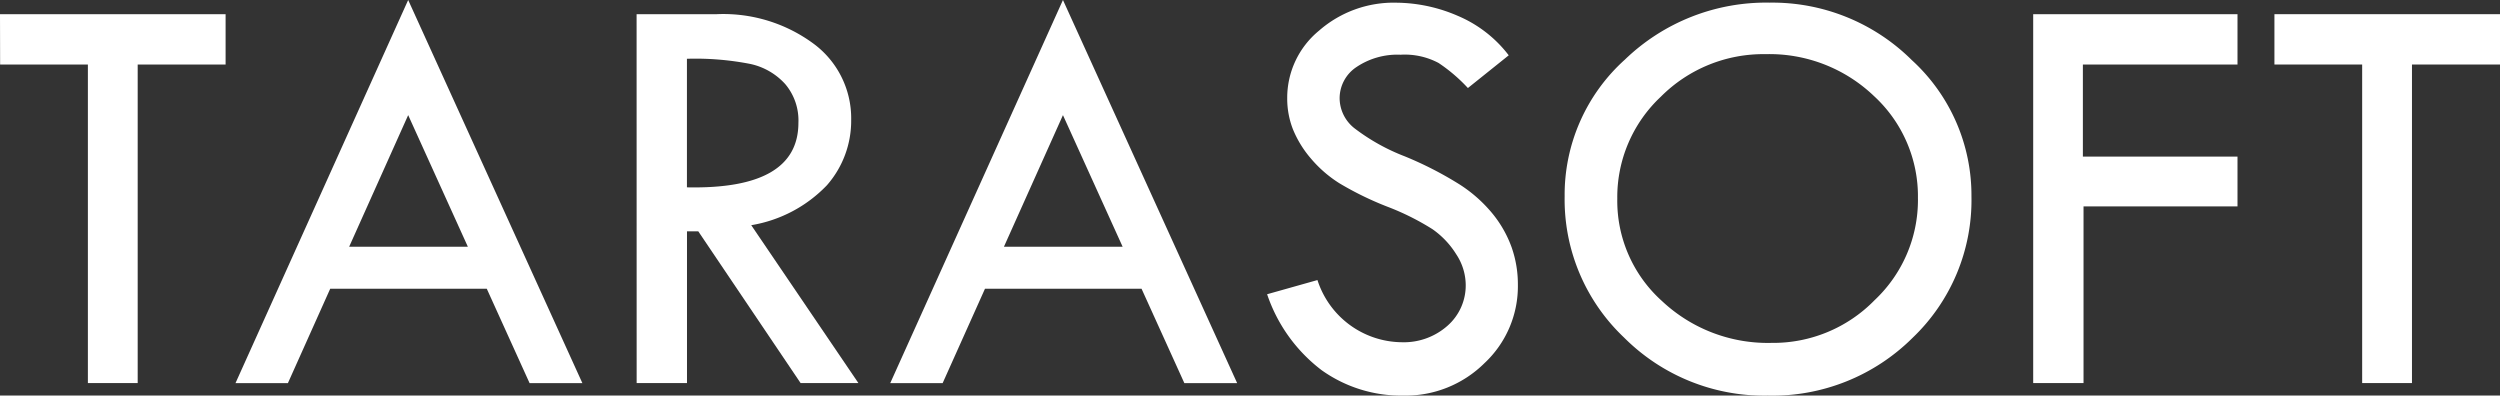
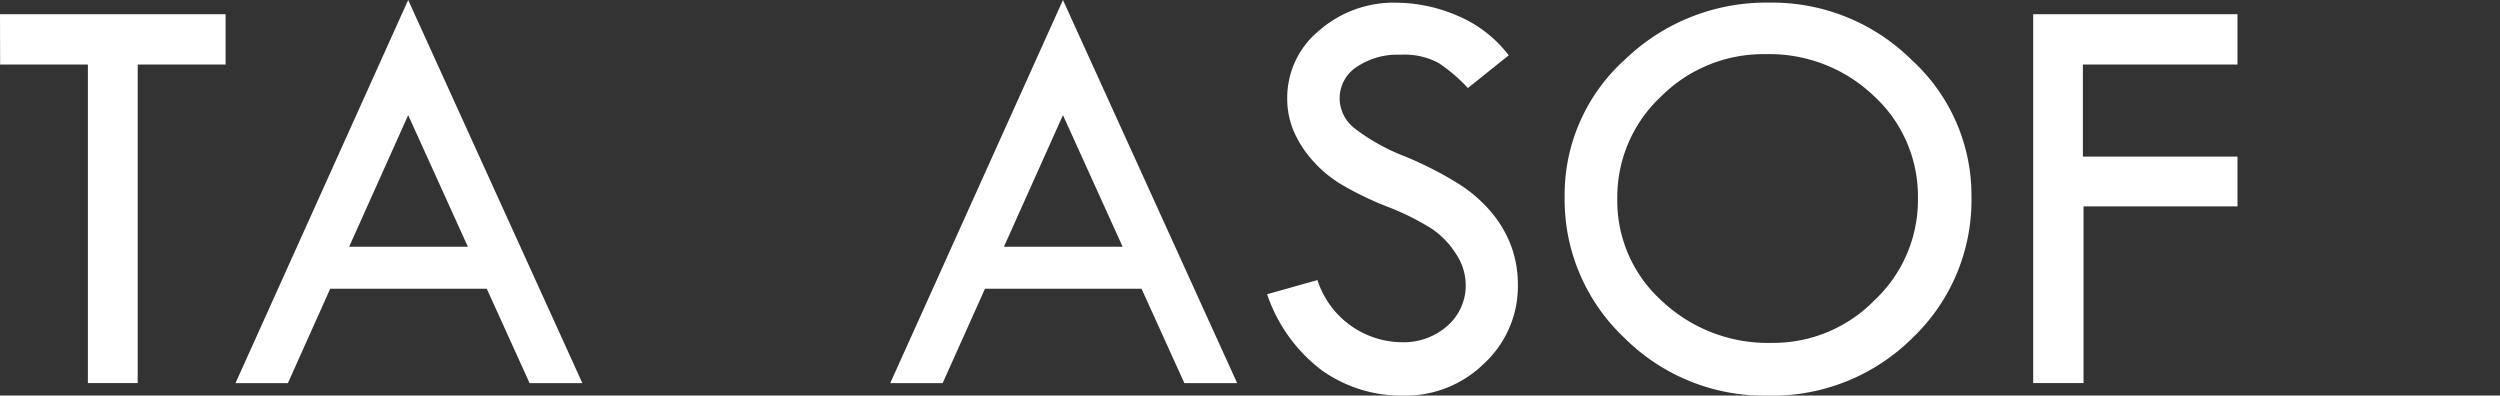
<svg xmlns="http://www.w3.org/2000/svg" width="84.43" height="13.359" viewBox="0 0 84.43 13.359">
  <rect x="0" y="0" width="84.43" height="13.359" fill="#333333" stroke="none" />
  <g transform="translate(-1943.25 1940.368)">
    <path d="M1943.25-1938.437h7.619v1.7H1947.9v10.758h-1.682v-10.758h-2.964Z" transform="translate(0 -1.452)" fill="#fff" />
    <path d="M1981.133-1940.368l5.883,12.939h-1.783l-1.446-3.188H1978.5l-1.429,3.188h-1.77Zm0,3.888-1.993,4.444h4.008Z" transform="translate(-24.098 0)" fill="#fff" />
-     <path d="M2029.9-1938.437h2.7a5.131,5.131,0,0,1,3.281,1,3.131,3.131,0,0,1,1.266,2.567,3.3,3.3,0,0,1-.819,2.21,4.57,4.57,0,0,1-2.556,1.349l3.619,5.332h-1.952l-3.456-5.125h-.381v5.125h-1.7Zm1.7,1.506v4.342q3.765.079,3.765-2.181a1.9,1.9,0,0,0-.44-1.3,2.215,2.215,0,0,0-1.174-.684A9.6,9.6,0,0,0,2031.6-1936.931Z" transform="translate(-65.151 -1.452)" fill="#fff" />
    <path d="M2070.264-1940.368l5.883,12.939h-1.783l-1.446-3.188h-5.287l-1.43,3.188h-1.77Zm0,3.888-1.993,4.444h4.008Z" transform="translate(-91.116 0)" fill="#fff" />
    <path d="M2123.882-1938.233l-1.379,1.105a5.522,5.522,0,0,0-.99-.846,2.428,2.428,0,0,0-1.283-.279,2.474,2.474,0,0,0-1.488.415,1.266,1.266,0,0,0-.571,1.068,1.3,1.3,0,0,0,.5,1,6.833,6.833,0,0,0,1.7.949,12.152,12.152,0,0,1,1.87.961,4.755,4.755,0,0,1,1.1.982,3.873,3.873,0,0,1,.64,1.133,3.772,3.772,0,0,1,.21,1.261,3.552,3.552,0,0,1-1.129,2.648,3.785,3.785,0,0,1-2.734,1.095,4.63,4.63,0,0,1-2.762-.856,5.368,5.368,0,0,1-1.844-2.567l1.7-.479a3.023,3.023,0,0,0,2.846,2.1,2.221,2.221,0,0,0,1.545-.556,1.81,1.81,0,0,0,.616-1.4,1.9,1.9,0,0,0-.323-1.019,2.884,2.884,0,0,0-.8-.843,8.584,8.584,0,0,0-1.526-.761,10.783,10.783,0,0,1-1.611-.786,4.146,4.146,0,0,1-.977-.85,3.59,3.59,0,0,1-.6-.982,2.84,2.84,0,0,1-.191-1.045,2.93,2.93,0,0,1,1.076-2.282,3.825,3.825,0,0,1,2.612-.943,5.3,5.3,0,0,1,2.063.44A4.24,4.24,0,0,1,2123.882-1938.233Z" transform="translate(-129.679 -0.267)" fill="#fff" />
    <path d="M2156.242-1933.465a6.14,6.14,0,0,1,2.034-4.622,6.863,6.863,0,0,1,4.89-1.925,6.684,6.684,0,0,1,4.8,1.94,6.183,6.183,0,0,1,2.015,4.608,6.426,6.426,0,0,1-1.99,4.774,6.713,6.713,0,0,1-4.885,1.95,6.687,6.687,0,0,1-4.86-1.964A6.415,6.415,0,0,1,2156.242-1933.465Zm11.931.078a4.6,4.6,0,0,0-1.487-3.473,5.108,5.108,0,0,0-3.658-1.412,4.881,4.881,0,0,0-3.536,1.436,4.648,4.648,0,0,0-1.472,3.449,4.546,4.546,0,0,0,1.511,3.454,5.218,5.218,0,0,0,3.7,1.412,4.783,4.783,0,0,0,3.477-1.441A4.645,4.645,0,0,0,2168.174-1933.387Z" transform="translate(-160.151 -0.267)" fill="#fff" />
    <path d="M2220.024-1938.437h6.9v1.7h-5.222v3.11h5.222v1.682h-5.2v5.966h-1.7Z" transform="translate(-208.109 -1.452)" fill="#fff" />
-     <path d="M2252.862-1938.437h7.618v1.7h-2.973v10.758h-1.682v-10.758h-2.963Z" transform="translate(-232.8 -1.452)" fill="#fff" />
  </g>
</svg>